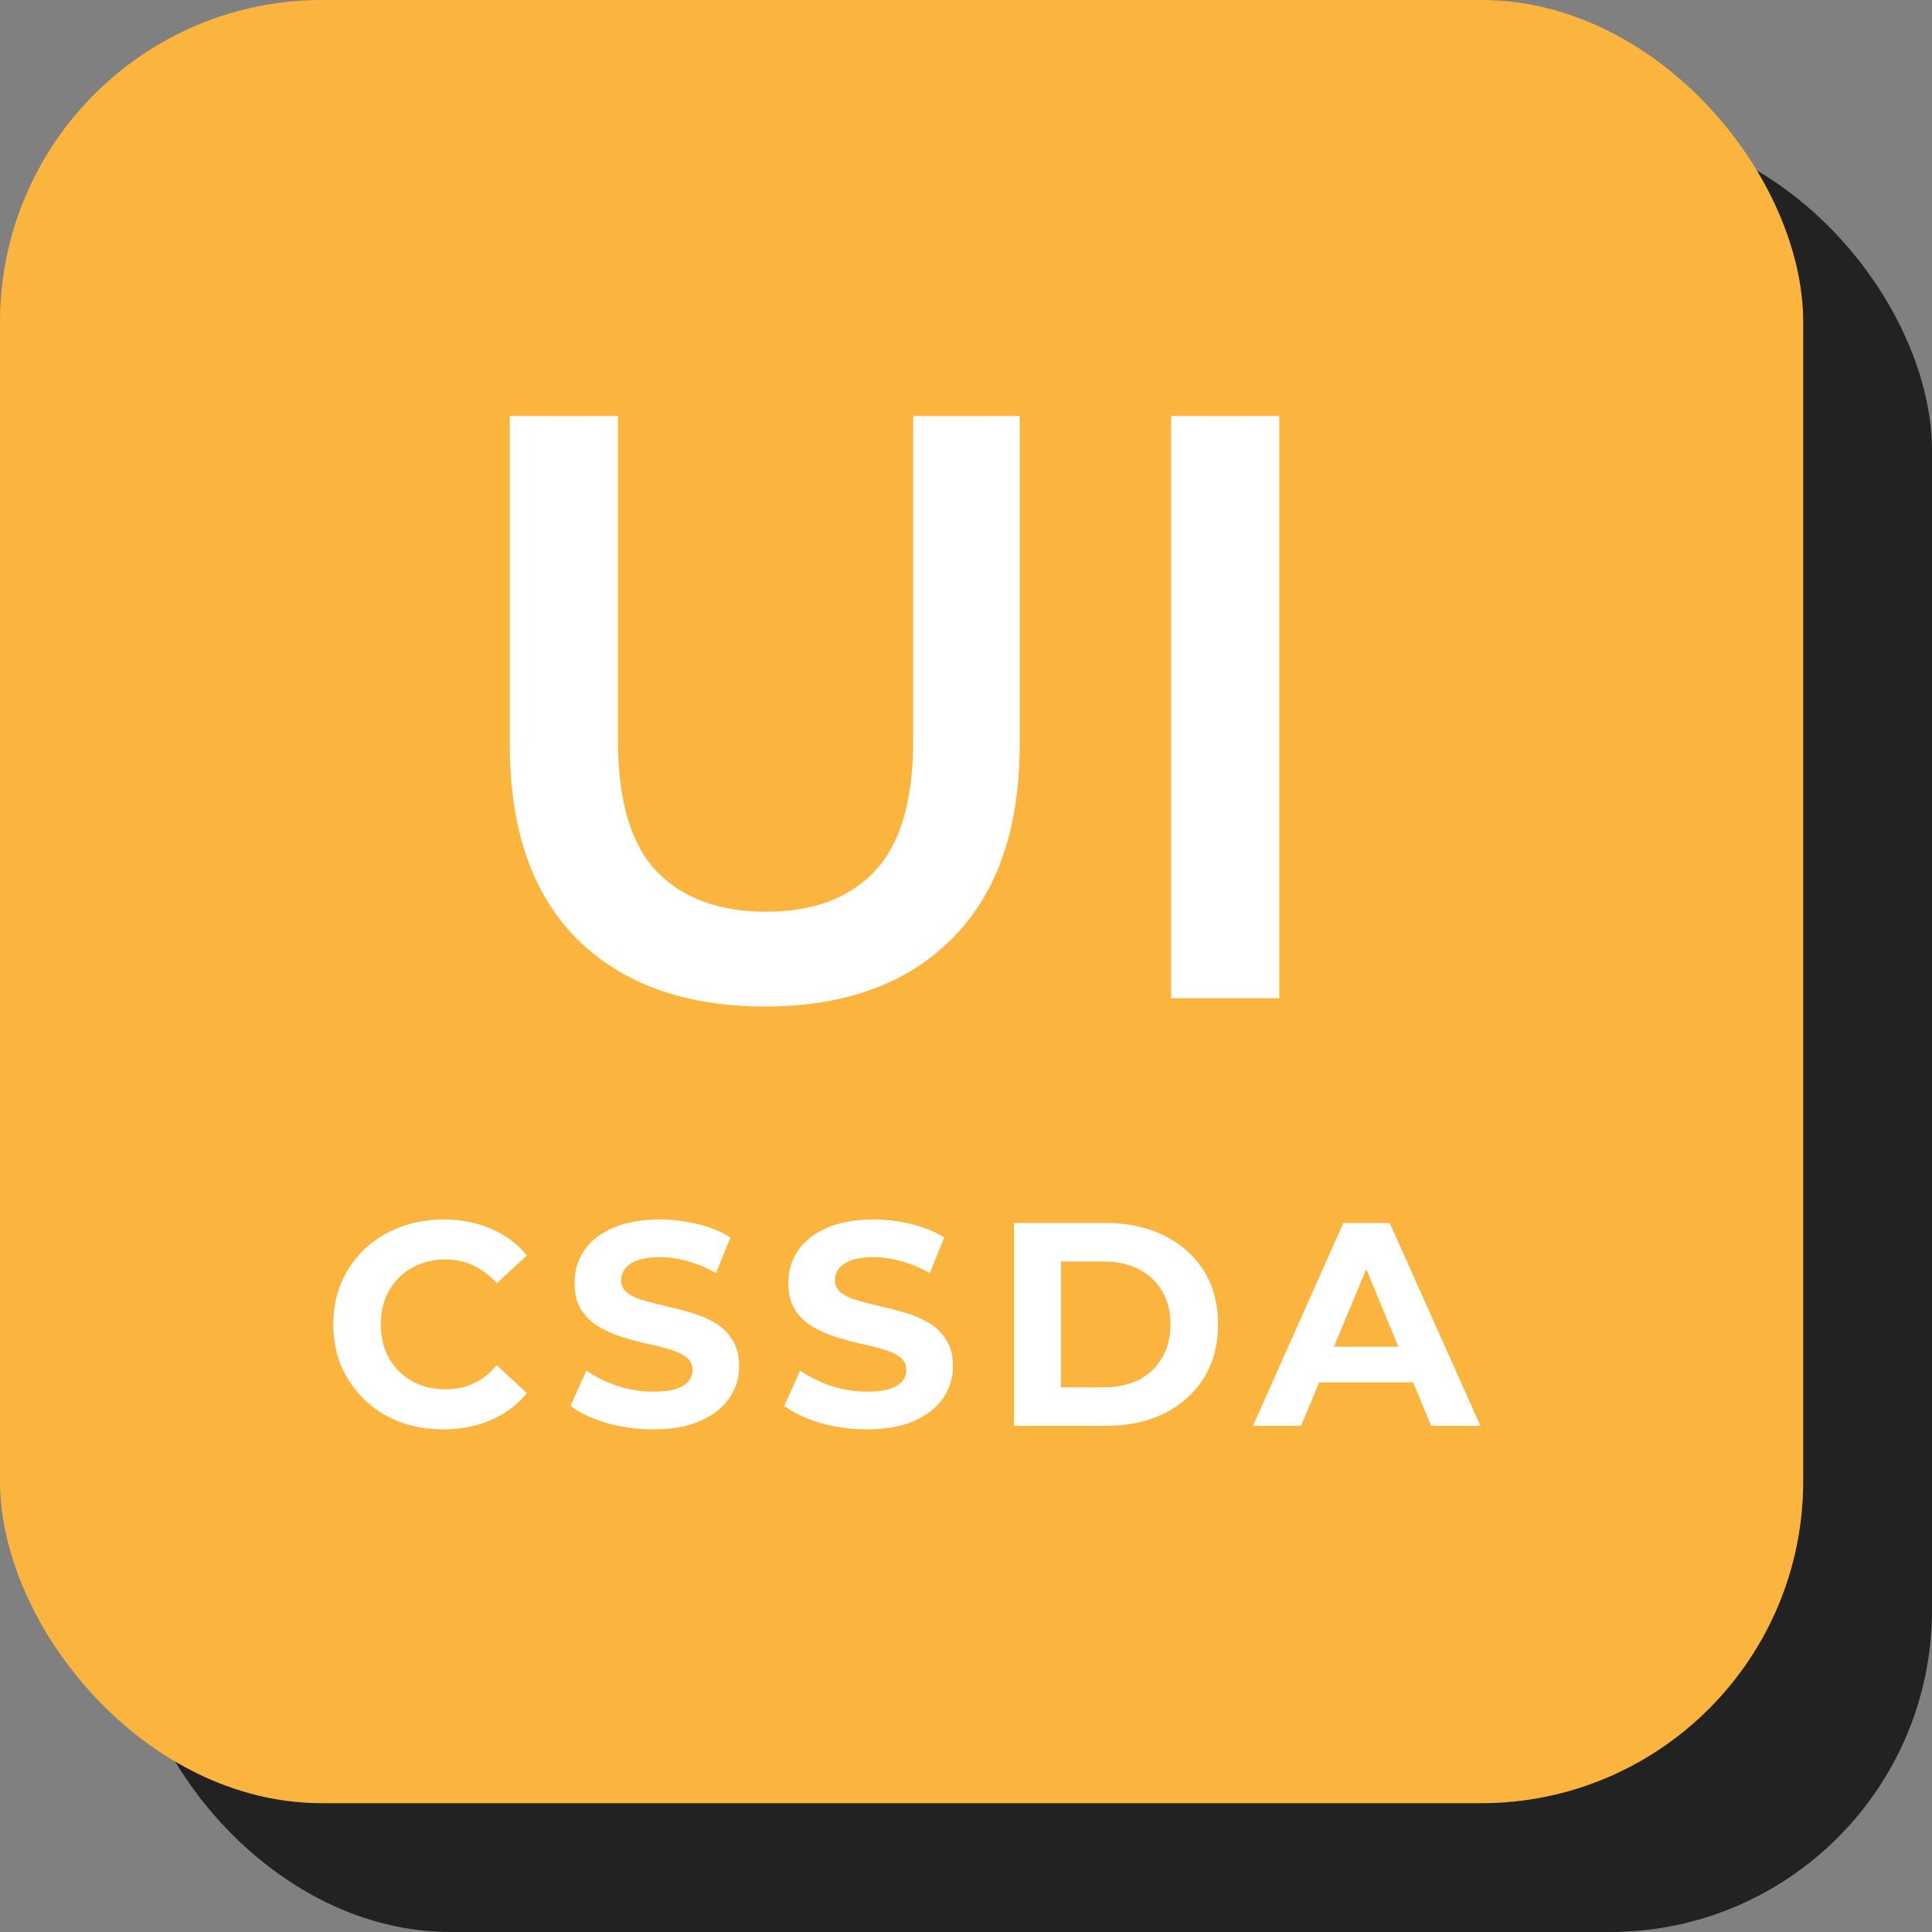
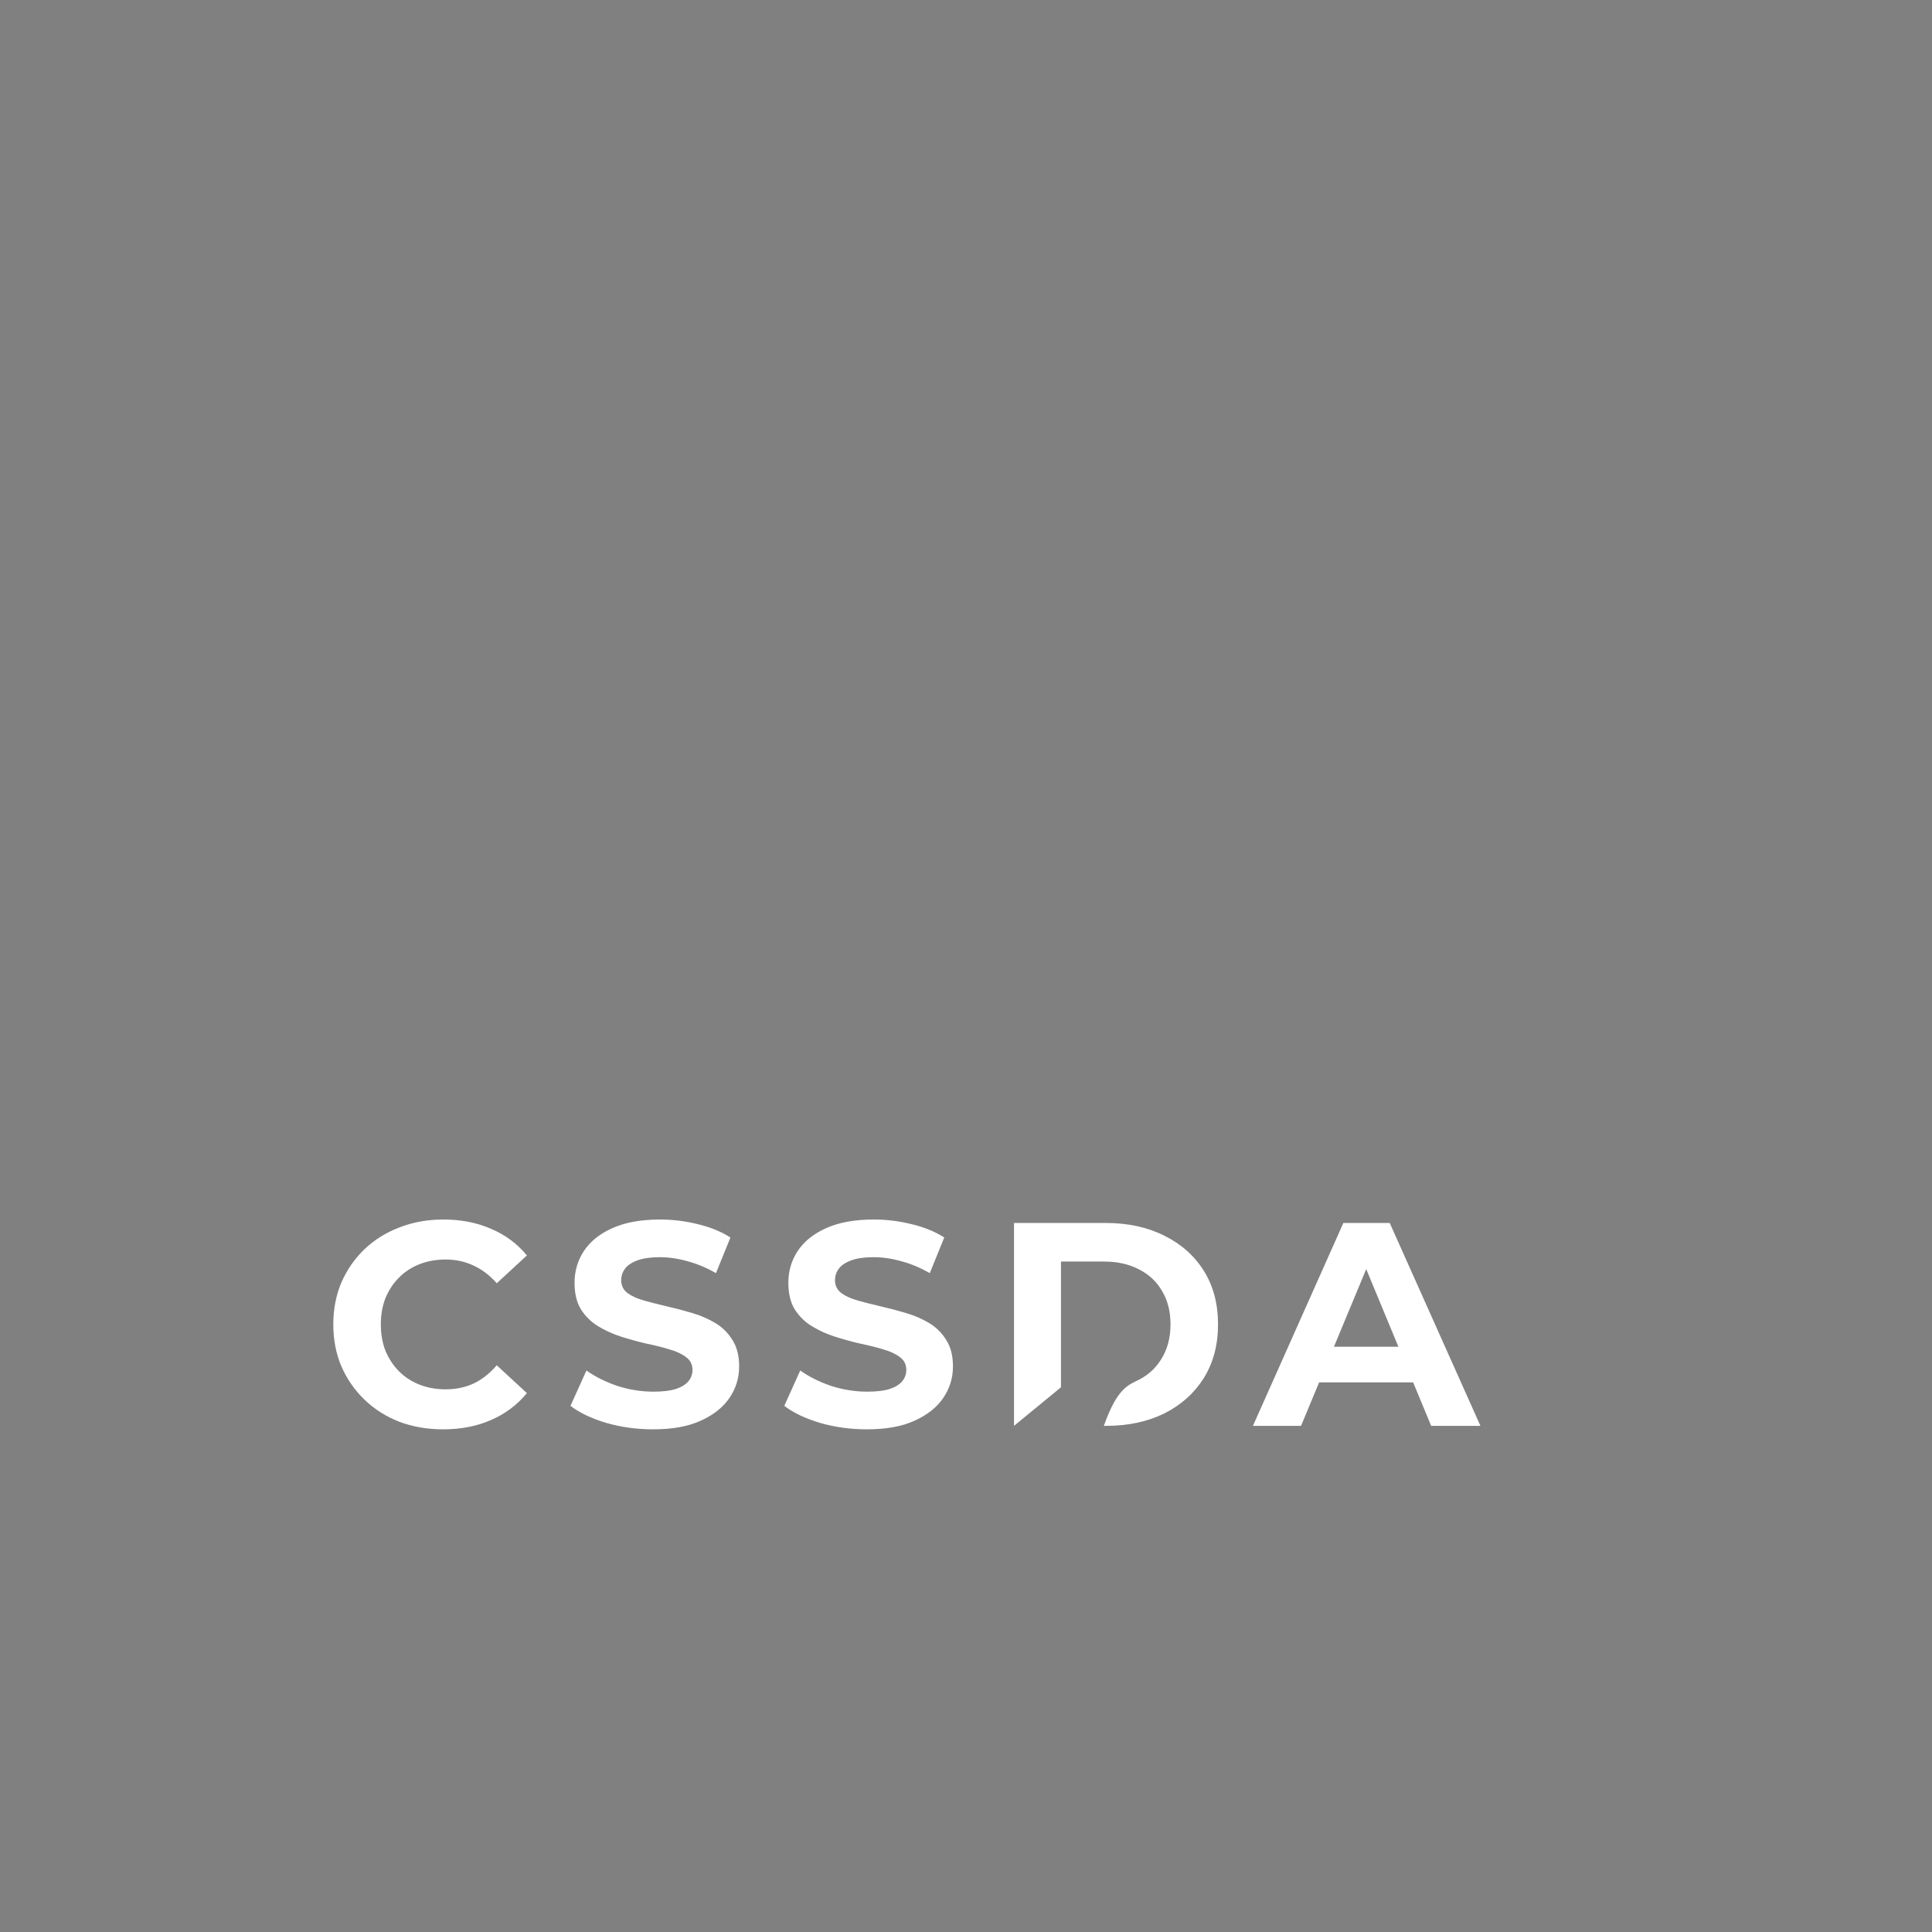
<svg xmlns="http://www.w3.org/2000/svg" width="60" height="60" viewBox="0 0 60 60" fill="none">
  <rect x="0" y="0" width="60" height="60" fill="#808080" stroke="none" />
-   <rect x="4" y="4" width="56" height="56" rx="10" fill="#222222" />
-   <rect width="56" height="56" rx="10" fill="#FBB53F" />
-   <path d="M13.762 44.389C13.276 44.389 12.823 44.311 12.403 44.155C11.989 43.993 11.629 43.765 11.323 43.471C11.017 43.177 10.777 42.832 10.603 42.436C10.435 42.04 10.351 41.605 10.351 41.131C10.351 40.657 10.435 40.222 10.603 39.826C10.777 39.43 11.017 39.085 11.323 38.791C11.635 38.497 11.998 38.272 12.412 38.116C12.826 37.954 13.279 37.873 13.771 37.873C14.317 37.873 14.809 37.969 15.247 38.161C15.691 38.347 16.063 38.623 16.363 38.989L15.427 39.853C15.211 39.607 14.971 39.424 14.707 39.304C14.443 39.178 14.155 39.115 13.843 39.115C13.549 39.115 13.279 39.163 13.033 39.259C12.787 39.355 12.574 39.493 12.394 39.673C12.214 39.853 12.073 40.066 11.971 40.312C11.875 40.558 11.827 40.831 11.827 41.131C11.827 41.431 11.875 41.704 11.971 41.95C12.073 42.196 12.214 42.409 12.394 42.589C12.574 42.769 12.787 42.907 13.033 43.003C13.279 43.099 13.549 43.147 13.843 43.147C14.155 43.147 14.443 43.087 14.707 42.967C14.971 42.841 15.211 42.652 15.427 42.4L16.363 43.264C16.063 43.63 15.691 43.909 15.247 44.101C14.809 44.293 14.314 44.389 13.762 44.389ZM20.282 44.389C19.778 44.389 19.295 44.323 18.833 44.191C18.371 44.053 17.999 43.876 17.717 43.66L18.212 42.562C18.482 42.754 18.8 42.913 19.166 43.039C19.538 43.159 19.913 43.219 20.291 43.219C20.579 43.219 20.81 43.192 20.984 43.138C21.164 43.078 21.296 42.997 21.38 42.895C21.464 42.793 21.506 42.676 21.506 42.544C21.506 42.376 21.44 42.244 21.308 42.148C21.176 42.046 21.002 41.965 20.786 41.905C20.57 41.839 20.33 41.779 20.066 41.725C19.808 41.665 19.547 41.593 19.283 41.509C19.025 41.425 18.788 41.317 18.572 41.185C18.356 41.053 18.179 40.879 18.041 40.663C17.909 40.447 17.843 40.171 17.843 39.835C17.843 39.475 17.939 39.148 18.131 38.854C18.329 38.554 18.623 38.317 19.013 38.143C19.409 37.963 19.904 37.873 20.498 37.873C20.894 37.873 21.284 37.921 21.668 38.017C22.052 38.107 22.391 38.245 22.685 38.431L22.235 39.538C21.941 39.37 21.647 39.247 21.353 39.169C21.059 39.085 20.771 39.043 20.489 39.043C20.207 39.043 19.976 39.076 19.796 39.142C19.616 39.208 19.487 39.295 19.409 39.403C19.331 39.505 19.292 39.625 19.292 39.763C19.292 39.925 19.358 40.057 19.49 40.159C19.622 40.255 19.796 40.333 20.012 40.393C20.228 40.453 20.465 40.513 20.723 40.573C20.987 40.633 21.248 40.702 21.506 40.78C21.77 40.858 22.01 40.963 22.226 41.095C22.442 41.227 22.616 41.401 22.748 41.617C22.886 41.833 22.955 42.106 22.955 42.436C22.955 42.79 22.856 43.114 22.658 43.408C22.46 43.702 22.163 43.939 21.767 44.119C21.377 44.299 20.882 44.389 20.282 44.389ZM26.922 44.389C26.418 44.389 25.935 44.323 25.473 44.191C25.011 44.053 24.639 43.876 24.357 43.66L24.852 42.562C25.122 42.754 25.44 42.913 25.806 43.039C26.178 43.159 26.553 43.219 26.931 43.219C27.219 43.219 27.45 43.192 27.624 43.138C27.804 43.078 27.936 42.997 28.02 42.895C28.104 42.793 28.146 42.676 28.146 42.544C28.146 42.376 28.08 42.244 27.948 42.148C27.816 42.046 27.642 41.965 27.426 41.905C27.21 41.839 26.97 41.779 26.706 41.725C26.448 41.665 26.187 41.593 25.923 41.509C25.665 41.425 25.428 41.317 25.212 41.185C24.996 41.053 24.819 40.879 24.681 40.663C24.549 40.447 24.483 40.171 24.483 39.835C24.483 39.475 24.579 39.148 24.771 38.854C24.969 38.554 25.263 38.317 25.653 38.143C26.049 37.963 26.544 37.873 27.138 37.873C27.534 37.873 27.924 37.921 28.308 38.017C28.692 38.107 29.031 38.245 29.325 38.431L28.875 39.538C28.581 39.37 28.287 39.247 27.993 39.169C27.699 39.085 27.411 39.043 27.129 39.043C26.847 39.043 26.616 39.076 26.436 39.142C26.256 39.208 26.127 39.295 26.049 39.403C25.971 39.505 25.932 39.625 25.932 39.763C25.932 39.925 25.998 40.057 26.13 40.159C26.262 40.255 26.436 40.333 26.652 40.393C26.868 40.453 27.105 40.513 27.363 40.573C27.627 40.633 27.888 40.702 28.146 40.78C28.41 40.858 28.65 40.963 28.866 41.095C29.082 41.227 29.256 41.401 29.388 41.617C29.526 41.833 29.595 42.106 29.595 42.436C29.595 42.79 29.496 43.114 29.298 43.408C29.1 43.702 28.803 43.939 28.407 44.119C28.017 44.299 27.522 44.389 26.922 44.389ZM31.491 44.281V37.981H34.353C35.037 37.981 35.64 38.113 36.162 38.377C36.684 38.635 37.092 38.998 37.386 39.466C37.68 39.934 37.827 40.489 37.827 41.131C37.827 41.767 37.68 42.322 37.386 42.796C37.092 43.264 36.684 43.63 36.162 43.894C35.64 44.152 35.037 44.281 34.353 44.281H31.491ZM32.949 43.084H34.281C34.701 43.084 35.064 43.006 35.37 42.85C35.682 42.688 35.922 42.46 36.09 42.166C36.264 41.872 36.351 41.527 36.351 41.131C36.351 40.729 36.264 40.384 36.09 40.096C35.922 39.802 35.682 39.577 35.37 39.421C35.064 39.259 34.701 39.178 34.281 39.178H32.949V43.084ZM38.911 44.281L41.719 37.981H43.159L45.976 44.281H44.446L42.142 38.719H42.718L40.405 44.281H38.911ZM40.315 42.931L40.702 41.824H43.942L44.338 42.931H40.315Z" fill="white" />
-   <path d="M23.763 31.258C21.283 31.258 19.337 30.561 17.925 29.166C16.53 27.771 15.832 25.756 15.832 23.121V12.918H19.191V22.992C19.191 24.852 19.587 26.204 20.379 27.048C21.188 27.892 22.325 28.314 23.788 28.314C25.252 28.314 26.38 27.892 27.172 27.048C27.965 26.204 28.361 24.852 28.361 22.992V12.918H31.667V23.121C31.667 25.756 30.961 27.771 29.549 29.166C28.154 30.561 26.225 31.258 23.763 31.258ZM36.37 31V12.918H39.728V31H36.37Z" fill="white" />
+   <path d="M13.762 44.389C13.276 44.389 12.823 44.311 12.403 44.155C11.989 43.993 11.629 43.765 11.323 43.471C11.017 43.177 10.777 42.832 10.603 42.436C10.435 42.04 10.351 41.605 10.351 41.131C10.351 40.657 10.435 40.222 10.603 39.826C10.777 39.43 11.017 39.085 11.323 38.791C11.635 38.497 11.998 38.272 12.412 38.116C12.826 37.954 13.279 37.873 13.771 37.873C14.317 37.873 14.809 37.969 15.247 38.161C15.691 38.347 16.063 38.623 16.363 38.989L15.427 39.853C15.211 39.607 14.971 39.424 14.707 39.304C14.443 39.178 14.155 39.115 13.843 39.115C13.549 39.115 13.279 39.163 13.033 39.259C12.787 39.355 12.574 39.493 12.394 39.673C12.214 39.853 12.073 40.066 11.971 40.312C11.875 40.558 11.827 40.831 11.827 41.131C11.827 41.431 11.875 41.704 11.971 41.95C12.073 42.196 12.214 42.409 12.394 42.589C12.574 42.769 12.787 42.907 13.033 43.003C13.279 43.099 13.549 43.147 13.843 43.147C14.155 43.147 14.443 43.087 14.707 42.967C14.971 42.841 15.211 42.652 15.427 42.4L16.363 43.264C16.063 43.63 15.691 43.909 15.247 44.101C14.809 44.293 14.314 44.389 13.762 44.389ZM20.282 44.389C19.778 44.389 19.295 44.323 18.833 44.191C18.371 44.053 17.999 43.876 17.717 43.66L18.212 42.562C18.482 42.754 18.8 42.913 19.166 43.039C19.538 43.159 19.913 43.219 20.291 43.219C20.579 43.219 20.81 43.192 20.984 43.138C21.164 43.078 21.296 42.997 21.38 42.895C21.464 42.793 21.506 42.676 21.506 42.544C21.506 42.376 21.44 42.244 21.308 42.148C21.176 42.046 21.002 41.965 20.786 41.905C20.57 41.839 20.33 41.779 20.066 41.725C19.808 41.665 19.547 41.593 19.283 41.509C19.025 41.425 18.788 41.317 18.572 41.185C18.356 41.053 18.179 40.879 18.041 40.663C17.909 40.447 17.843 40.171 17.843 39.835C17.843 39.475 17.939 39.148 18.131 38.854C18.329 38.554 18.623 38.317 19.013 38.143C19.409 37.963 19.904 37.873 20.498 37.873C20.894 37.873 21.284 37.921 21.668 38.017C22.052 38.107 22.391 38.245 22.685 38.431L22.235 39.538C21.941 39.37 21.647 39.247 21.353 39.169C21.059 39.085 20.771 39.043 20.489 39.043C20.207 39.043 19.976 39.076 19.796 39.142C19.616 39.208 19.487 39.295 19.409 39.403C19.331 39.505 19.292 39.625 19.292 39.763C19.292 39.925 19.358 40.057 19.49 40.159C19.622 40.255 19.796 40.333 20.012 40.393C20.228 40.453 20.465 40.513 20.723 40.573C20.987 40.633 21.248 40.702 21.506 40.78C21.77 40.858 22.01 40.963 22.226 41.095C22.442 41.227 22.616 41.401 22.748 41.617C22.886 41.833 22.955 42.106 22.955 42.436C22.955 42.79 22.856 43.114 22.658 43.408C22.46 43.702 22.163 43.939 21.767 44.119C21.377 44.299 20.882 44.389 20.282 44.389ZM26.922 44.389C26.418 44.389 25.935 44.323 25.473 44.191C25.011 44.053 24.639 43.876 24.357 43.66L24.852 42.562C25.122 42.754 25.44 42.913 25.806 43.039C26.178 43.159 26.553 43.219 26.931 43.219C27.219 43.219 27.45 43.192 27.624 43.138C27.804 43.078 27.936 42.997 28.02 42.895C28.104 42.793 28.146 42.676 28.146 42.544C28.146 42.376 28.08 42.244 27.948 42.148C27.816 42.046 27.642 41.965 27.426 41.905C27.21 41.839 26.97 41.779 26.706 41.725C26.448 41.665 26.187 41.593 25.923 41.509C25.665 41.425 25.428 41.317 25.212 41.185C24.996 41.053 24.819 40.879 24.681 40.663C24.549 40.447 24.483 40.171 24.483 39.835C24.483 39.475 24.579 39.148 24.771 38.854C24.969 38.554 25.263 38.317 25.653 38.143C26.049 37.963 26.544 37.873 27.138 37.873C27.534 37.873 27.924 37.921 28.308 38.017C28.692 38.107 29.031 38.245 29.325 38.431L28.875 39.538C28.581 39.37 28.287 39.247 27.993 39.169C27.699 39.085 27.411 39.043 27.129 39.043C26.847 39.043 26.616 39.076 26.436 39.142C26.256 39.208 26.127 39.295 26.049 39.403C25.971 39.505 25.932 39.625 25.932 39.763C25.932 39.925 25.998 40.057 26.13 40.159C26.262 40.255 26.436 40.333 26.652 40.393C26.868 40.453 27.105 40.513 27.363 40.573C27.627 40.633 27.888 40.702 28.146 40.78C28.41 40.858 28.65 40.963 28.866 41.095C29.082 41.227 29.256 41.401 29.388 41.617C29.526 41.833 29.595 42.106 29.595 42.436C29.595 42.79 29.496 43.114 29.298 43.408C29.1 43.702 28.803 43.939 28.407 44.119C28.017 44.299 27.522 44.389 26.922 44.389ZM31.491 44.281V37.981H34.353C35.037 37.981 35.64 38.113 36.162 38.377C36.684 38.635 37.092 38.998 37.386 39.466C37.68 39.934 37.827 40.489 37.827 41.131C37.827 41.767 37.68 42.322 37.386 42.796C37.092 43.264 36.684 43.63 36.162 43.894C35.64 44.152 35.037 44.281 34.353 44.281H31.491ZH34.281C34.701 43.084 35.064 43.006 35.37 42.85C35.682 42.688 35.922 42.46 36.09 42.166C36.264 41.872 36.351 41.527 36.351 41.131C36.351 40.729 36.264 40.384 36.09 40.096C35.922 39.802 35.682 39.577 35.37 39.421C35.064 39.259 34.701 39.178 34.281 39.178H32.949V43.084ZM38.911 44.281L41.719 37.981H43.159L45.976 44.281H44.446L42.142 38.719H42.718L40.405 44.281H38.911ZM40.315 42.931L40.702 41.824H43.942L44.338 42.931H40.315Z" fill="white" />
</svg>